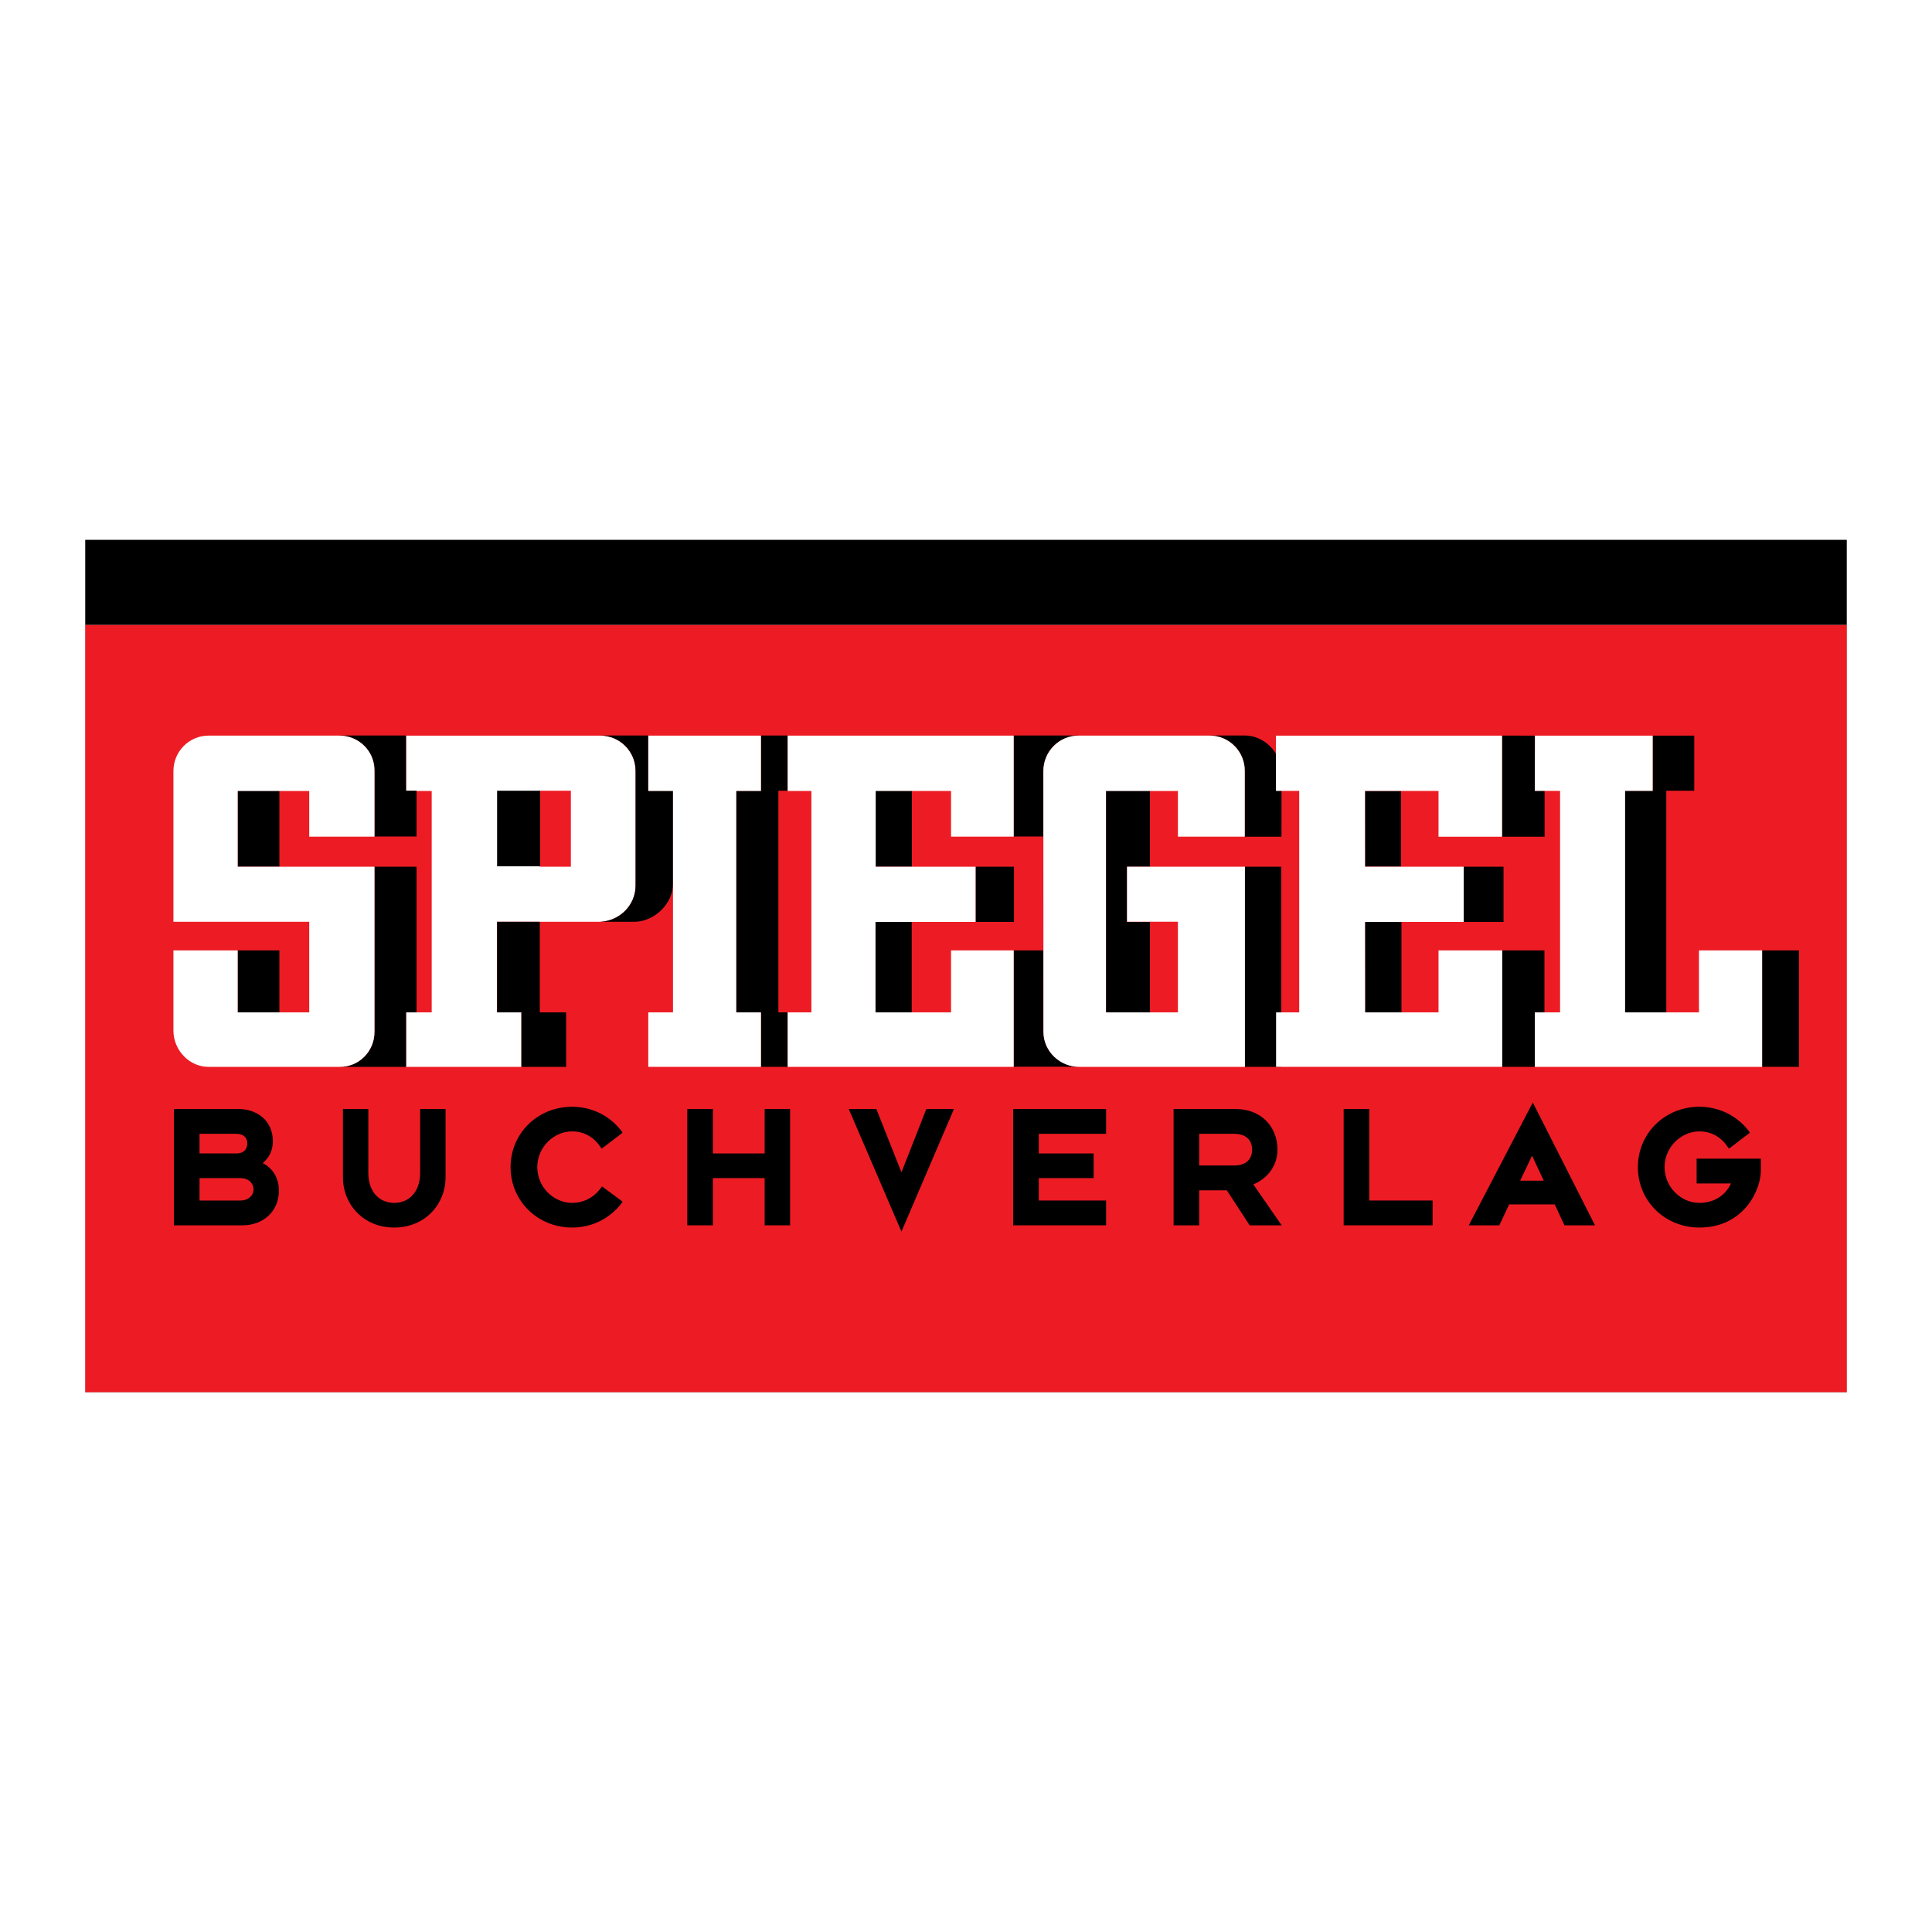
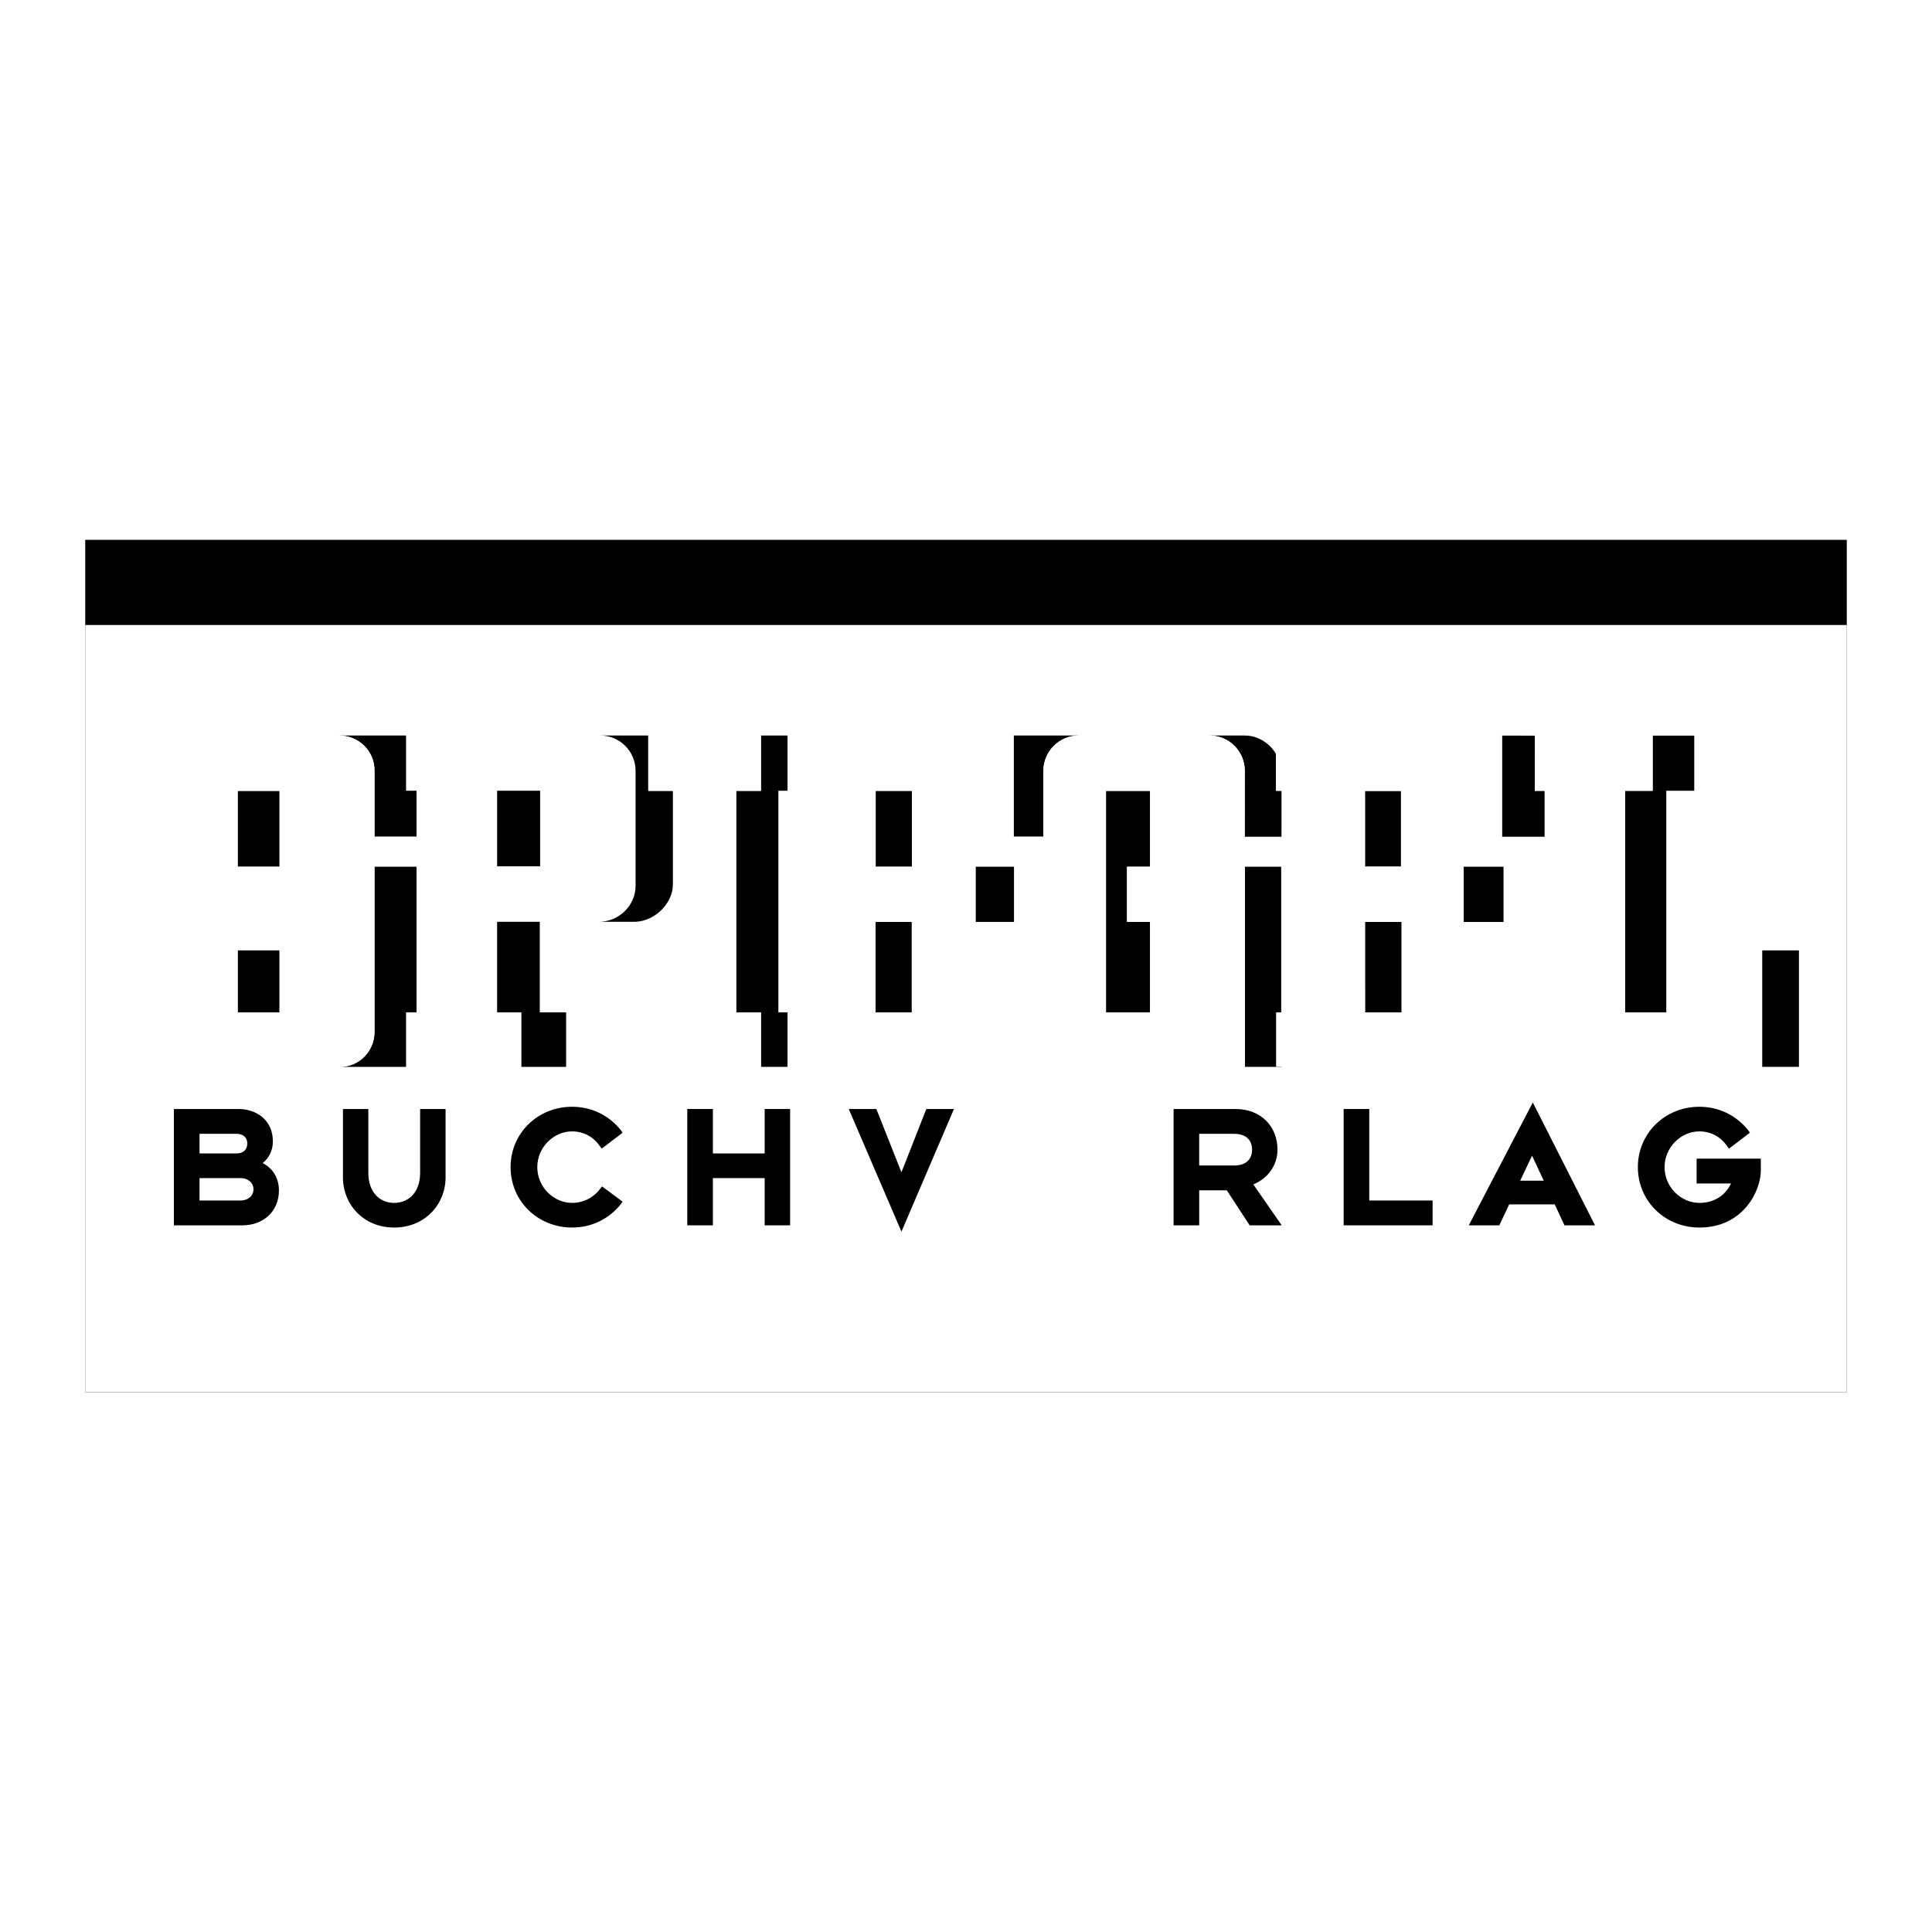
<svg xmlns="http://www.w3.org/2000/svg" version="1.0" id="Layer_1" x="0px" y="0px" width="192.756px" height="192.756px" viewBox="0 0 192.756 192.756" enable-background="new 0 0 192.756 192.756" xml:space="preserve">
  <g>
    <polygon fill-rule="evenodd" clip-rule="evenodd" fill="#FFFFFF" points="0,0 192.756,0 192.756,192.756 0,192.756 0,0  " />
    <polygon fill-rule="evenodd" clip-rule="evenodd" points="8.504,53.859 184.252,53.859 184.252,138.896 8.504,138.896    8.504,53.859  " />
    <polygon fill-rule="evenodd" clip-rule="evenodd" fill="#FFFFFF" points="8.504,62.356 184.252,62.356 184.252,138.896    8.504,138.896 8.504,62.356  " />
-     <polygon fill-rule="evenodd" clip-rule="evenodd" fill="#ED1C24" points="8.504,62.356 184.252,62.356 184.252,138.896    8.504,138.896 8.504,62.356  " />
    <path fill-rule="evenodd" clip-rule="evenodd" fill="#FFFFFF" d="M53.854,78.892h3.101v7.58h-3.101V78.892L53.854,78.892z    M59.889,73.394c1.945-0.011,3.524,1.568,3.524,3.513v11.455c0,1.944-1.579,3.521-3.524,3.605H49.596v9.038h2.424v5.438H40.516   v-5.438h2.554V78.915h-2.561v-5.521H59.889L59.889,73.394z" />
    <path fill-rule="evenodd" clip-rule="evenodd" d="M17.35,110.645h6.445c1.771,0,3.43,1.09,3.43,3.232   c0,0.887-0.382,1.664-1.021,2.164c0.951,0.479,1.624,1.424,1.624,2.734c0,2.127-1.607,3.477-3.632,3.477H17.35V110.645   L17.35,110.645z M23.977,119.775c0.802,0,1.314-0.5,1.314-1.109c0-0.631-0.512-1.127-1.314-1.127h-4.069v2.236H23.977   L23.977,119.775z M23.576,115.08c0.767,0,1.096-0.443,1.096-0.996c0-0.537-0.329-0.963-1.096-0.963h-3.668v1.959H23.576   L23.576,115.08z" />
    <path fill-rule="evenodd" clip-rule="evenodd" d="M34.214,110.645h2.534v6.377c0,1.939,1.151,2.992,2.576,2.992   c1.441,0,2.592-1.053,2.592-2.992v-6.377h2.539v6.82c0,2.697-2.063,5.008-5.13,5.008s-5.109-2.311-5.109-5.008V110.645   L34.214,110.645z" />
    <path fill-rule="evenodd" clip-rule="evenodd" d="M61.969,120.107c-1.278,1.609-3.067,2.365-4.893,2.365   c-3.414,0-6.135-2.625-6.135-6.023c0-3.402,2.721-6.027,6.135-6.027c1.825,0,3.614,0.76,4.893,2.367l0.146,0.223l-2.083,1.588   l-0.164-0.221c-0.658-0.963-1.643-1.5-2.793-1.5c-1.827,0-3.469,1.574-3.469,3.57c0,1.994,1.642,3.564,3.469,3.564   c1.15,0,2.19-0.553,2.83-1.441l0.163-0.203l2.046,1.518L61.969,120.107L61.969,120.107z" />
    <polygon fill-rule="evenodd" clip-rule="evenodd" points="68.569,110.645 71.125,110.645 71.125,115.08 76.29,115.08    76.29,110.645 78.829,110.645 78.829,122.252 76.29,122.252 76.29,117.539 71.125,117.539 71.125,122.252 68.569,122.252    68.569,110.645  " />
    <polygon fill-rule="evenodd" clip-rule="evenodd" points="84.679,110.645 87.435,110.645 89.938,116.963 92.419,110.645    95.177,110.645 89.938,122.881 84.679,110.645  " />
-     <polygon fill-rule="evenodd" clip-rule="evenodd" points="101.084,110.645 110.356,110.645 110.356,113.121 103.638,113.121    103.638,115.08 109.115,115.08 109.115,117.539 103.638,117.539 103.638,119.775 110.356,119.775 110.356,122.252 101.084,122.252    101.084,110.645  " />
    <path fill-rule="evenodd" clip-rule="evenodd" d="M117.088,110.645h6.169c2.573,0,4.199,1.756,4.199,4.064   c0,1.59-1.005,2.883-2.412,3.459l2.832,4.084h-3.197l-2.279-3.494h-2.756v3.494h-2.556V110.645L117.088,110.645z M123.11,116.283   c1.314,0,1.809-0.723,1.809-1.574c0-0.867-0.494-1.588-1.809-1.588h-3.467v3.162H123.11L123.11,116.283z" />
    <polygon fill-rule="evenodd" clip-rule="evenodd" points="134.056,122.252 134.056,110.645 136.611,110.645 136.611,119.775    142.93,119.775 142.93,122.252 134.056,122.252  " />
    <path fill-rule="evenodd" clip-rule="evenodd" d="M152.928,109.994l6.207,12.258h-3.049l-0.97-2.09h-4.545l-0.984,2.09h-3.049   L152.928,109.994L152.928,109.994z M152.854,115.303l-1.187,2.496h2.354L152.854,115.303L152.854,115.303z" />
    <path fill-rule="evenodd" clip-rule="evenodd" d="M169.271,118.074v-2.477h6.407v1.203c0,1.939-1.696,5.672-6.133,5.672   c-3.413,0-6.135-2.625-6.135-6.023c0-3.402,2.722-6.027,6.135-6.027c1.826,0,3.615,0.76,4.894,2.367l0.145,0.223l-2.081,1.588   l-0.165-0.221c-0.656-0.963-1.644-1.5-2.792-1.5c-1.827,0-3.471,1.574-3.471,3.57c0,1.994,1.644,3.564,3.471,3.564   c1.423,0,2.573-0.701,3.157-1.939H169.271L169.271,118.074z" />
    <polygon fill-rule="evenodd" clip-rule="evenodd" points="23.714,94.82 27.875,94.82 27.875,101.004 23.714,101.004 23.714,94.82     " />
    <polygon fill-rule="evenodd" clip-rule="evenodd" points="23.714,78.892 27.875,78.892 27.875,86.472 23.714,86.472 23.714,78.892     " />
    <polygon fill-rule="evenodd" clip-rule="evenodd" points="75.92,73.383 78.586,73.383 78.586,78.892 77.659,78.892 77.659,101.004    78.586,101.004 78.586,106.441 75.92,106.441 75.92,101.004 73.452,101.004 73.452,78.892 75.92,78.892 75.92,73.383  " />
    <polygon fill-rule="evenodd" clip-rule="evenodd" points="87.36,78.892 90.978,78.892 90.978,86.472 87.36,86.472 87.36,78.892     " />
    <polygon fill-rule="evenodd" clip-rule="evenodd" points="87.337,91.966 90.961,91.966 90.961,101.004 87.337,101.004    87.337,91.966  " />
    <polygon fill-rule="evenodd" clip-rule="evenodd" points="97.335,86.474 101.167,86.474 101.167,91.98 97.335,91.98 97.335,86.474     " />
    <path fill-rule="evenodd" clip-rule="evenodd" d="M104.096,76.921c0-1.947,1.58-3.539,3.524-3.539h-6.484v10.079h2.96V76.921   L104.096,76.921z" />
    <polygon fill-rule="evenodd" clip-rule="evenodd" points="124.204,86.474 127.825,86.474 127.825,106.441 124.204,106.441    124.204,86.474  " />
    <polygon fill-rule="evenodd" clip-rule="evenodd" points="110.344,78.892 114.731,78.892 114.731,86.474 112.443,86.474    112.443,91.98 114.731,91.98 114.731,101.004 110.344,101.004 110.344,78.892  " />
    <path fill-rule="evenodd" clip-rule="evenodd" d="M124.191,76.906c0-1.944-1.564-3.523-3.512-3.523h3.524   c1.308,0,2.507,0.793,3.113,1.853l-0.002,3.656h0.544l-0.004,4.587h-3.675L124.191,76.906L124.191,76.906z" />
    <polygon fill-rule="evenodd" clip-rule="evenodd" points="164.887,73.394 169.036,73.394 169.036,78.892 166.246,78.892    166.246,101.004 162.134,101.004 162.134,78.892 164.887,78.892 164.887,73.394  " />
    <path fill-rule="evenodd" clip-rule="evenodd" d="M33.839,73.383c1.949,0,3.524,1.539,3.524,3.487v6.591h4.195v-4.57h-1.046v-5.509   H33.839L33.839,73.383z" />
    <path fill-rule="evenodd" clip-rule="evenodd" d="M40.512,106.441v-5.438h1.046v-14.53h-4.195v16.479   c0,1.945-1.56,3.523-3.504,3.488H40.512L40.512,106.441z" />
    <polygon fill-rule="evenodd" clip-rule="evenodd" points="49.596,91.966 53.854,91.966 53.854,101.004 56.482,101.004    56.482,106.441 52.02,106.441 52.022,101.004 49.596,101.004 49.596,91.966  " />
    <path fill-rule="evenodd" clip-rule="evenodd" d="M63.413,88.361c0,1.944-1.579,3.521-3.524,3.605h3.524   c1.944-0.083,3.732-1.836,3.732-3.781v-9.293h-2.467v-5.509h-4.789c1.945,0,3.524,1.579,3.524,3.523V88.361L63.413,88.361z" />
-     <path fill-rule="evenodd" clip-rule="evenodd" d="M104.096,102.959V94.82h-2.96v11.607h4.731l1.853,0.014   c-1.946,0-3.617-1.543-3.617-3.488L104.096,102.959L104.096,102.959z" />
    <polygon fill-rule="evenodd" clip-rule="evenodd" points="153.142,73.397 149.85,73.389 149.85,83.479 154.104,83.479    154.104,78.894 153.128,78.904 153.142,73.397  " />
    <polygon fill-rule="evenodd" clip-rule="evenodd" points="146.018,86.472 150.007,86.472 150.007,91.985 146.018,91.985    146.018,86.472  " />
-     <polygon fill-rule="evenodd" clip-rule="evenodd" points="149.873,94.82 154.089,94.82 154.089,101.004 153.128,101.004    153.128,106.441 149.873,106.441 149.873,94.82  " />
    <polygon fill-rule="evenodd" clip-rule="evenodd" points="136.185,78.915 139.772,78.915 139.772,86.455 136.185,86.455    136.185,78.915  " />
    <polygon fill-rule="evenodd" clip-rule="evenodd" points="136.185,91.982 139.823,91.982 139.823,101.004 136.185,101.004    136.185,91.982  " />
    <polygon fill-rule="evenodd" clip-rule="evenodd" points="175.807,94.82 179.479,94.82 179.479,106.439 175.807,106.439    175.807,94.82  " />
    <path fill-rule="evenodd" clip-rule="evenodd" fill="#FFFFFF" d="M33.859,106.441H20.856c-1.944,0.035-3.553-1.662-3.553-3.609   V94.82h6.411v6.184h7.138v-9.038H17.303V76.921c0-1.947,1.575-3.539,3.524-3.528h13.012c1.949-0.011,3.524,1.528,3.524,3.477v6.604   h-6.511v-4.56h-7.138v7.559h13.649v16.479C37.363,104.898,35.804,106.477,33.859,106.441L33.859,106.441z" />
    <polygon fill-rule="evenodd" clip-rule="evenodd" fill="#FFFFFF" points="78.586,73.394 101.136,73.394 101.136,83.474    94.886,83.474 94.886,78.915 87.369,78.915 87.369,86.474 97.335,86.474 97.335,91.98 87.348,91.98 87.348,101.004 94.886,101.004    94.886,94.82 101.136,94.82 101.136,106.441 78.586,106.441 78.586,101.004 80.954,101.004 80.954,78.915 78.586,78.915    78.586,73.394  " />
    <polygon fill-rule="evenodd" clip-rule="evenodd" fill="#FFFFFF" points="64.678,78.915 64.678,73.394 75.92,73.394 75.92,78.915    73.452,78.915 73.452,101.004 75.92,101.004 75.92,106.441 64.678,106.441 64.678,101.004 67.145,101.004 67.145,78.915    64.678,78.915  " />
    <path fill-rule="evenodd" clip-rule="evenodd" fill="#FFFFFF" d="M124.191,76.921v6.553h-6.67v-4.56h-7.178v22.089h7.178v-9.038   h-5.078v-5.492h11.761v19.968H107.72c-1.946,0.035-3.617-1.543-3.617-3.488l-0.007-26.032c0-1.947,1.58-3.539,3.524-3.528h13.06   C122.627,73.383,124.204,74.975,124.191,76.921L124.191,76.921z" />
    <polygon fill-rule="evenodd" clip-rule="evenodd" fill="#FFFFFF" points="127.301,73.396 149.862,73.396 149.862,83.483    143.521,83.483 143.521,78.912 136.185,78.912 136.189,86.472 146.035,86.472 146.035,91.982 136.189,91.982 136.197,101.004    143.521,101.004 143.521,94.82 149.877,94.82 149.877,106.439 127.315,106.439 127.315,101.004 129.622,101.004 129.622,78.904    127.303,78.904 127.301,73.396  " />
    <polygon fill-rule="evenodd" clip-rule="evenodd" fill="#FFFFFF" points="153.128,106.441 153.128,101.004 155.649,101.004    155.649,78.904 153.128,78.904 153.142,73.394 164.887,73.394 164.887,78.904 162.134,78.904 162.134,101.004 169.507,101.004    169.507,94.82 175.807,94.82 175.807,106.441 153.128,106.441  " />
    <polygon fill-rule="evenodd" clip-rule="evenodd" points="49.596,78.892 53.89,78.892 53.89,86.429 49.596,86.429 49.596,78.892     " />
  </g>
</svg>